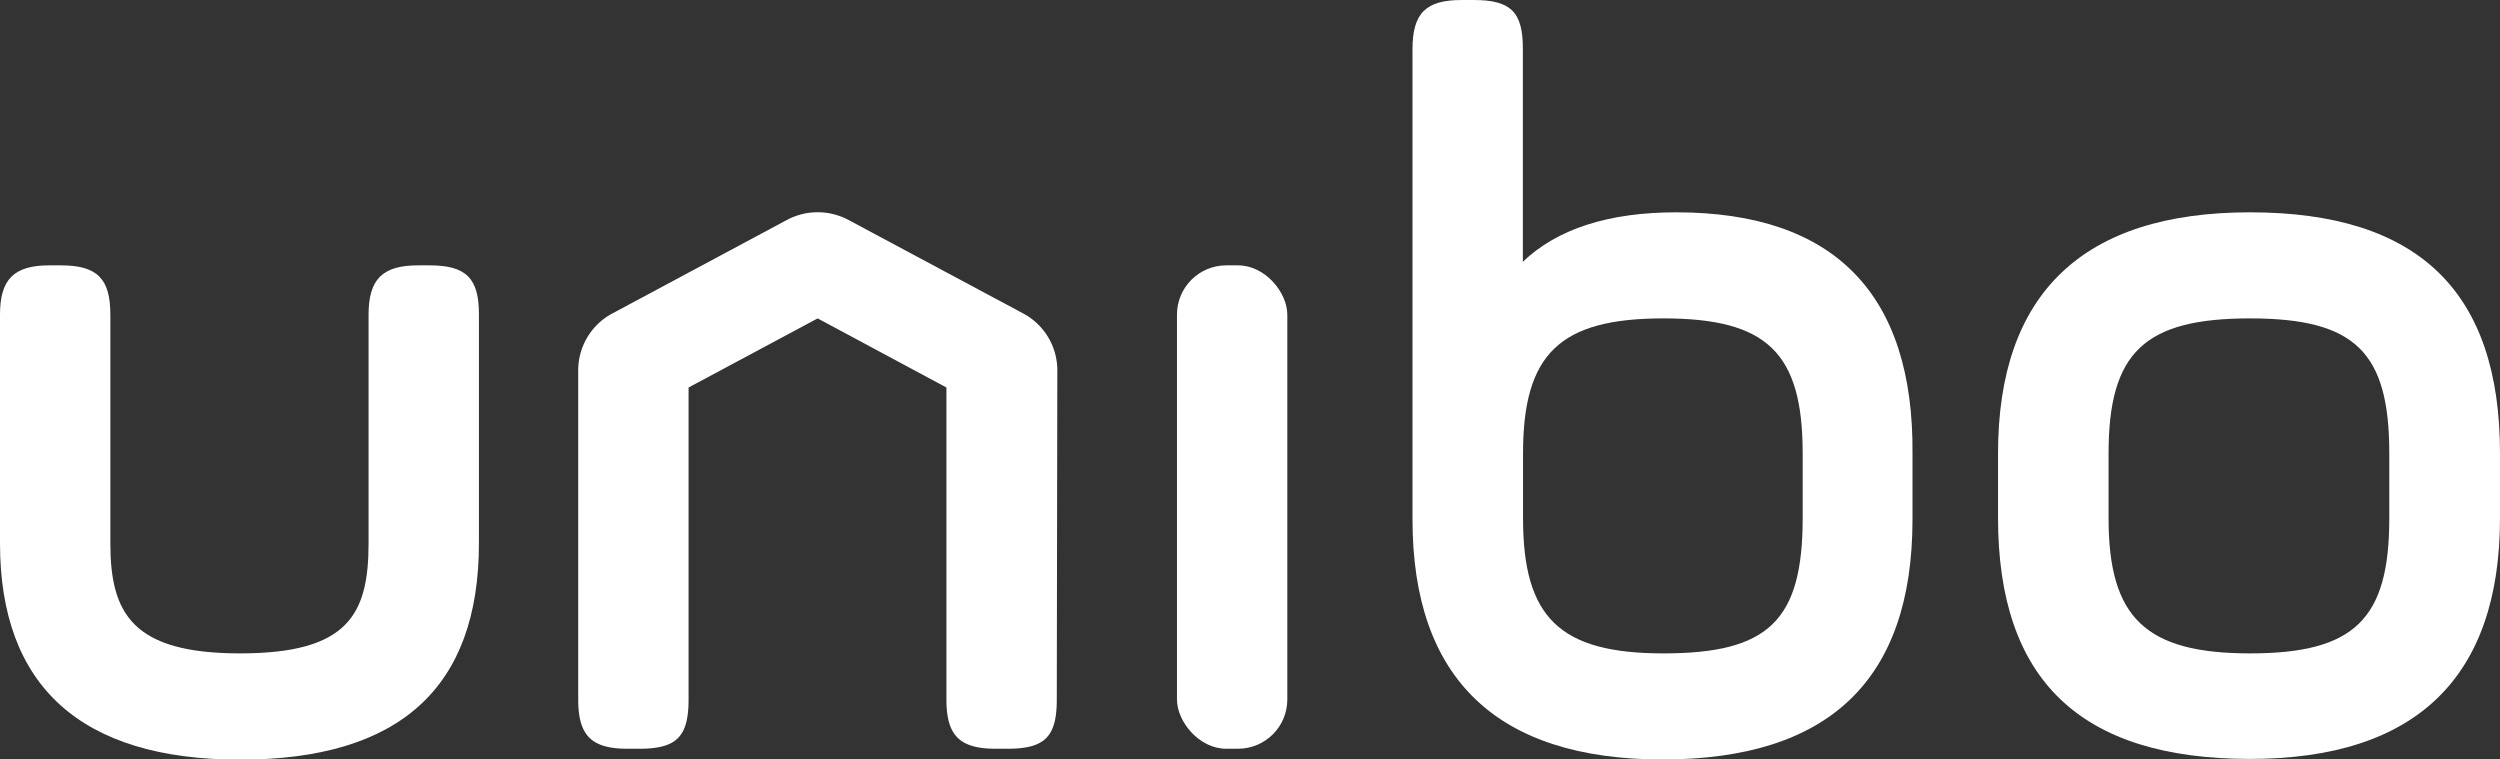
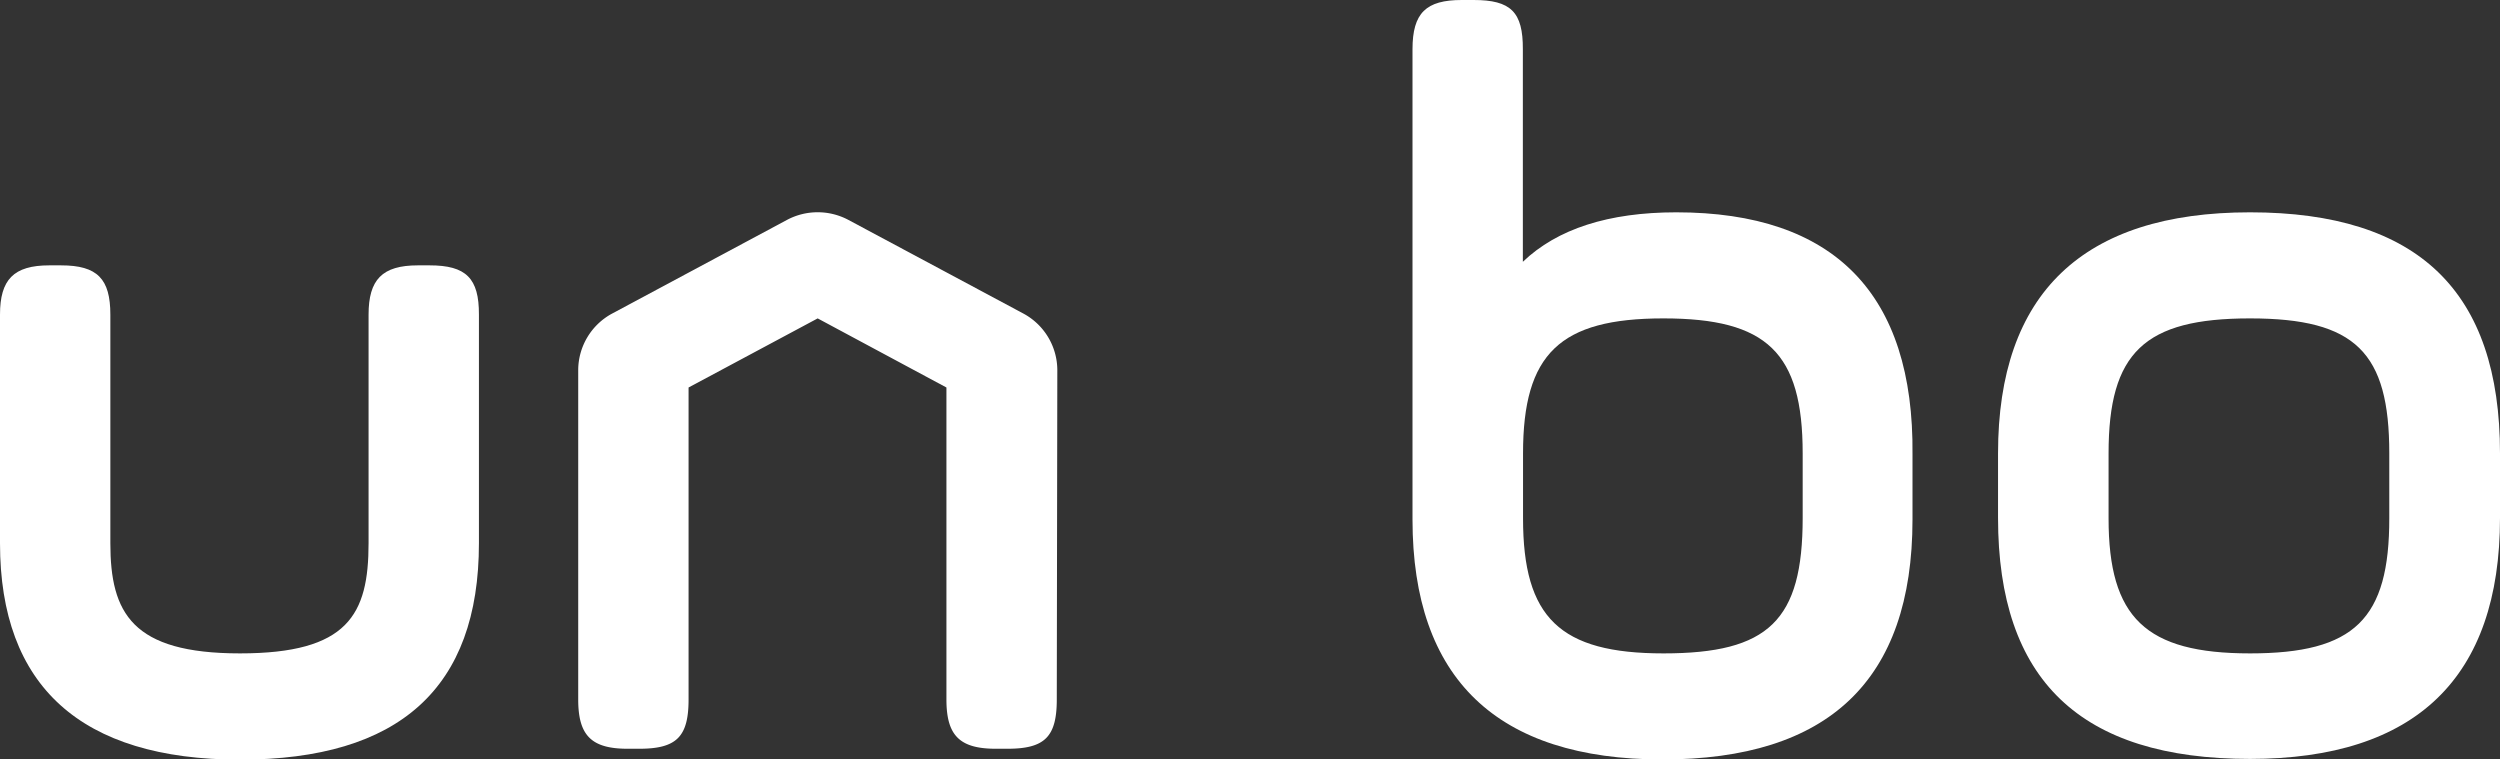
<svg xmlns="http://www.w3.org/2000/svg" width="140" height="42.53" viewBox="0 0 140 42.53">
  <rect x="0" y="0" width="140" height="42.53" fill="#333333" stroke="none" />
  <defs>
    <style>.a{fill:#fff;}</style>
  </defs>
  <title>unibo-logo-neg</title>
  <path class="a" d="M24.06,14.86H23.4c-2,0-2.76.8-2.76,2.76v12.8c0,4-1.15,6.17-7.2,6.17s-7.26-2.26-7.26-6.17V17.62c0-2-.72-2.76-2.76-2.76H2.76c-2,0-2.76.8-2.76,2.76v12.8c0,8,4.52,12.12,13.44,12.12s13.38-4,13.38-12.12V17.62C26.83,15.58,26.1,14.86,24.06,14.86Z" />
-   <rect class="a" x="65.91" y="14.86" width="6.18" height="27.07" rx="2.76" ry="2.76" />
  <path class="a" d="M93.87,11.89c-3.79,0-6.67.93-8.59,2.77V2.76C85.29.67,84.61,0,82.52,0h-.66c-2,0-2.76.72-2.76,2.76V29.09c0,8.92,4.73,13.44,14,13.44s14-4.4,14-13.44V25.45C107.19,16.45,102.71,11.89,93.87,11.89Zm-.72,24.7c-5.8,0-7.86-2-7.86-7.56V25.39c0-5.58,2.06-7.56,7.86-7.56s7.8,1.91,7.8,7.56V29C100.95,34.75,99.05,36.59,93.15,36.59Z" />
  <path class="a" d="M126,11.89c-9.36,0-14.11,4.54-14.11,13.5V29c0,9.09,4.61,13.5,14.11,13.5,9.28,0,14-4.54,14-13.5V25.39C140,16.31,135.42,11.89,126,11.89Zm0,24.7c-5.85,0-7.92-2-7.92-7.56V25.39c0-5.65,2-7.56,7.92-7.56s7.8,1.91,7.8,7.56V29C133.81,34.68,131.85,36.59,126,36.59Z" />
  <path class="a" d="M59.21,20.71a3.61,3.61,0,0,0-1.88-3.14L47.5,12.31a3.66,3.66,0,0,0-3.42,0l-9.82,5.26a3.61,3.61,0,0,0-1.88,3.14V39.17c0,2,.72,2.76,2.76,2.76h.66c2.09,0,2.76-.67,2.76-2.76V21.7l7.23-3.87L53,21.7V39.17c0,2,.72,2.76,2.76,2.76h.66c2.09,0,2.76-.67,2.76-2.76Z" />
</svg>